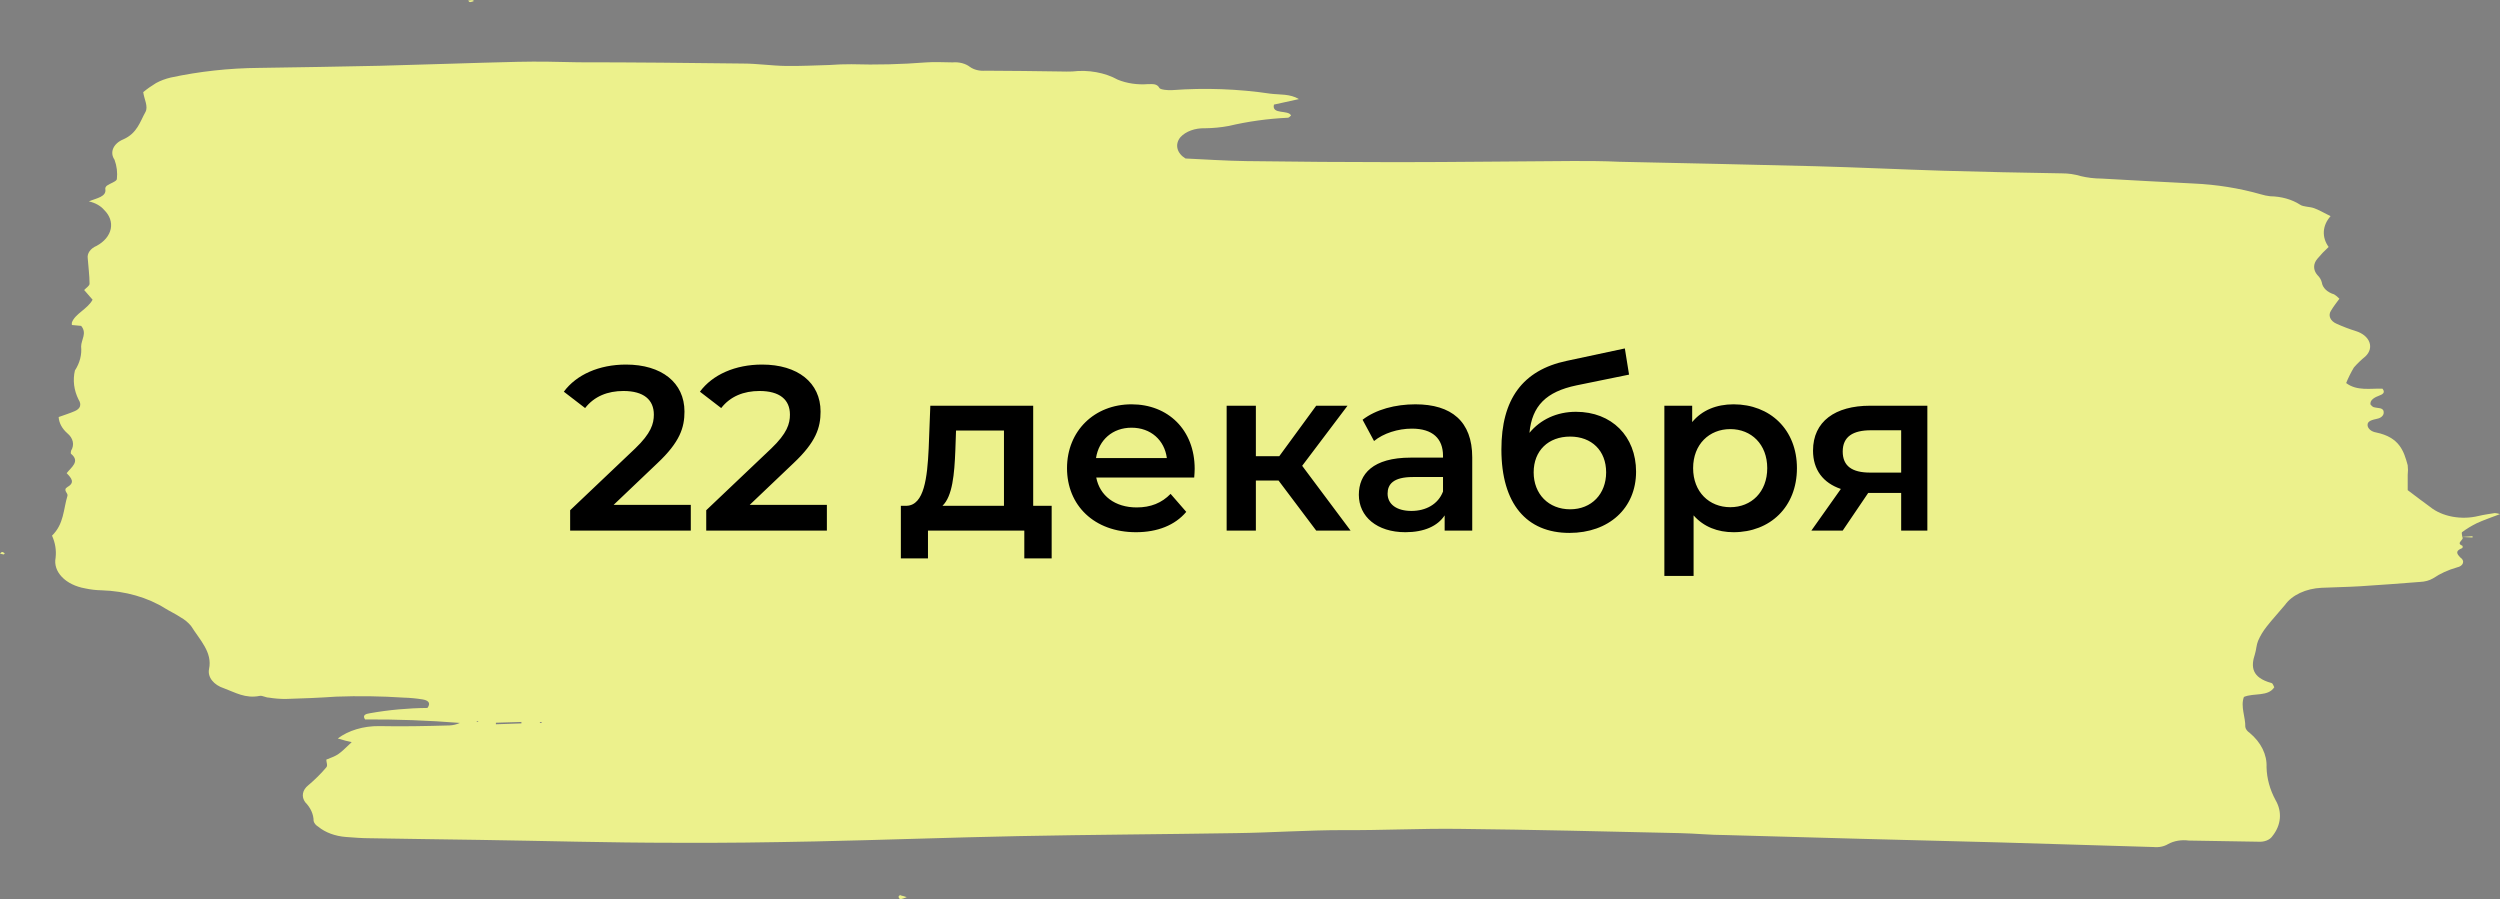
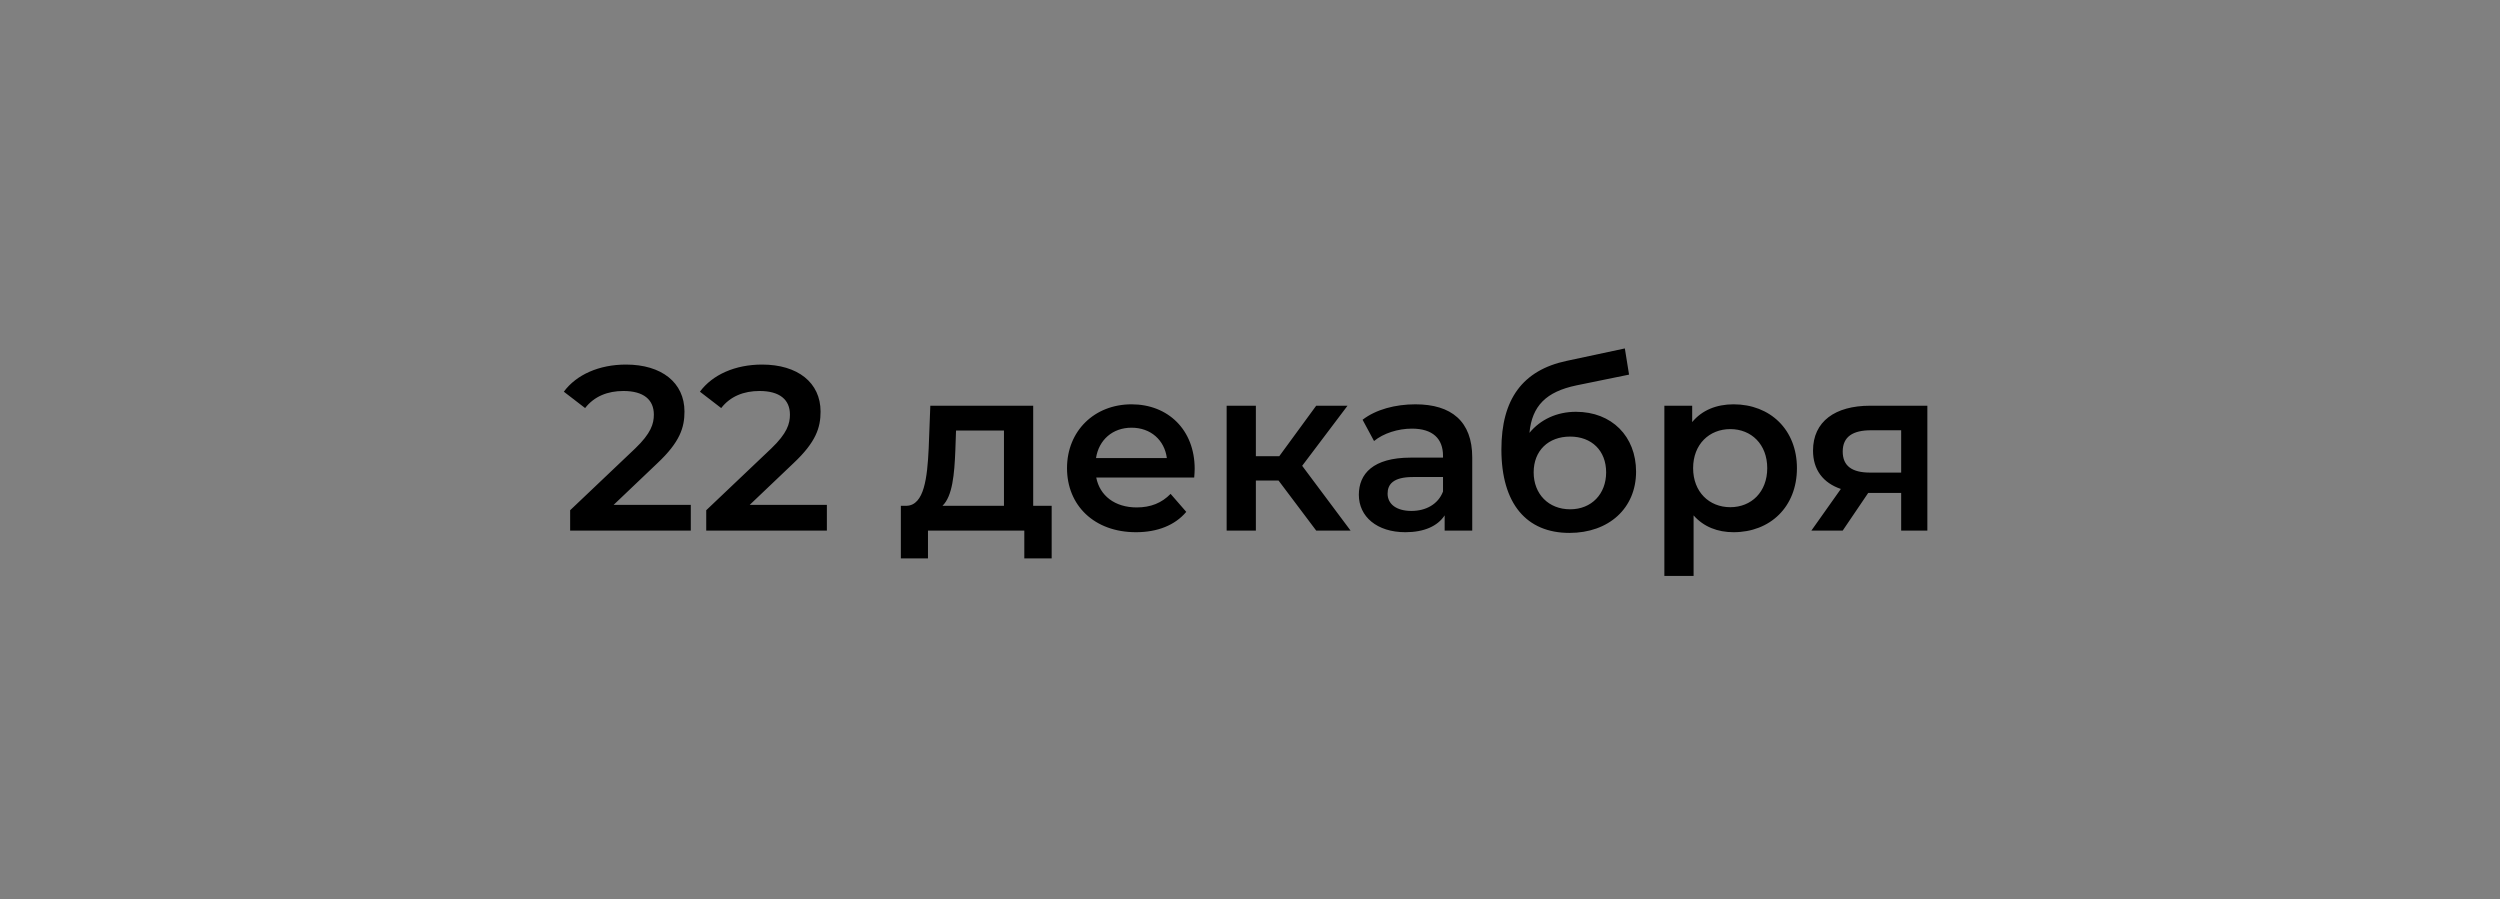
<svg xmlns="http://www.w3.org/2000/svg" width="278" height="100" viewBox="0 0 278 100" fill="none">
  <rect x="0" y="0" width="278" height="100" fill="#808080" stroke="none" />
-   <path d="M273.811 59.714C274.072 60.026 273.029 60.369 273.811 60.681C273.838 60.721 273.851 60.765 273.851 60.81C273.851 60.854 273.838 60.898 273.811 60.938C273.106 61.228 273.075 61.486 273.612 62.012C273.73 62.089 273.816 62.186 273.863 62.294C273.909 62.401 273.914 62.515 273.876 62.625C273.839 62.734 273.761 62.834 273.649 62.916C273.538 62.997 273.398 63.056 273.244 63.086C272.244 63.37 271.333 63.785 270.559 64.311C270.157 64.547 269.656 64.687 269.132 64.708C266.912 64.887 264.687 65.048 262.458 65.191C261.015 65.277 259.588 65.299 258.146 65.363C257.293 65.405 256.469 65.602 255.759 65.936C255.048 66.269 254.474 66.727 254.096 67.264C253.421 68.081 252.684 68.865 252.04 69.692C251.652 70.187 251.339 70.709 251.104 71.249C250.904 71.721 250.904 72.237 250.751 72.731C250.291 74.116 250.352 75.341 252.592 75.953C252.761 76.007 252.807 76.275 252.899 76.425C252.193 77.499 250.643 77.027 249.523 77.499C249.124 78.573 249.708 79.723 249.677 80.84C249.724 81.086 249.892 81.314 250.152 81.484C251.432 82.553 252.103 83.914 252.04 85.307C252.069 86.567 252.411 87.814 253.052 88.991C253.422 89.634 253.581 90.327 253.517 91.018C253.453 91.71 253.169 92.382 252.684 92.986C252.55 93.187 252.33 93.353 252.055 93.463C251.781 93.572 251.464 93.62 251.15 93.599L243.386 93.47C242.988 93.415 242.577 93.422 242.183 93.488C241.788 93.555 241.419 93.681 241.1 93.856C240.88 93.991 240.62 94.091 240.339 94.149C240.059 94.206 239.763 94.22 239.474 94.189C233.735 94.017 228.013 93.835 222.274 93.674L206.931 93.276L191.88 92.858C190.177 92.858 188.474 92.675 186.77 92.643C178.608 92.46 170.445 92.256 162.222 92.17C157.926 92.116 153.614 92.342 149.318 92.31C145.36 92.31 141.432 92.589 137.489 92.643C129.403 92.772 121.333 92.814 113.247 92.976C105.713 93.126 98.195 93.405 90.662 93.566C85.461 93.674 80.259 93.749 75.058 93.717C67.785 93.717 60.513 93.502 53.256 93.394C49.22 93.33 45.185 93.287 41.15 93.212C40.245 93.212 39.355 93.137 38.465 93.072C37.272 92.981 36.174 92.574 35.396 91.934C35.122 91.772 34.937 91.548 34.875 91.3C34.871 90.552 34.545 89.822 33.939 89.206C33.718 88.905 33.631 88.565 33.692 88.23C33.752 87.894 33.956 87.579 34.276 87.326C35.022 86.699 35.694 86.031 36.286 85.329C36.47 85.125 36.286 84.781 36.286 84.47C37.621 83.954 37.621 83.954 39.109 82.526L38.419 82.365L37.56 82.118C38.146 81.675 38.859 81.324 39.652 81.087C40.445 80.85 41.3 80.733 42.163 80.743C44.771 80.797 47.364 80.743 49.972 80.668C50.39 80.65 50.793 80.553 51.138 80.388C47.639 80.11 44.119 79.981 40.598 80.002C40.26 79.529 40.674 79.379 41.119 79.314C43.216 78.941 45.369 78.743 47.533 78.724C47.978 78.122 47.533 77.865 47.011 77.779C46.311 77.662 45.597 77.594 44.878 77.575C42.385 77.41 39.877 77.374 37.376 77.467C35.504 77.596 33.617 77.671 31.729 77.725C31.115 77.723 30.502 77.673 29.904 77.575C29.551 77.575 29.182 77.328 28.891 77.381C27.28 77.704 26.175 77.005 24.917 76.543C24.346 76.359 23.875 76.05 23.573 75.663C23.272 75.276 23.157 74.832 23.245 74.396C23.644 72.548 22.232 71.174 21.25 69.616C20.942 69.231 20.531 68.892 20.038 68.618C19.532 68.274 18.918 67.995 18.381 67.662C16.43 66.434 13.929 65.72 11.308 65.642C10.683 65.631 10.063 65.559 9.467 65.428C8.415 65.244 7.498 64.795 6.892 64.166C6.286 63.538 6.034 62.774 6.183 62.023C6.279 61.193 6.143 60.358 5.784 59.564C7.119 58.264 7.042 56.642 7.503 55.128C7.595 54.838 6.935 54.495 7.503 54.151C8.377 53.657 7.932 53.152 7.411 52.615C7.917 51.96 8.945 51.315 7.902 50.467C7.825 50.403 7.902 50.22 7.902 50.123C8.099 49.805 8.165 49.453 8.092 49.11C8.019 48.766 7.809 48.444 7.487 48.179C6.902 47.664 6.563 47.033 6.521 46.375C7.104 46.16 7.748 45.967 8.331 45.709C8.914 45.451 9.114 45.011 8.73 44.42C8.216 43.386 8.079 42.279 8.331 41.198C8.873 40.364 9.11 39.449 9.022 38.535C9.022 37.783 9.712 37.042 9.022 36.237L7.994 36.14C7.978 36.047 7.978 35.953 7.994 35.861C8.347 34.883 9.743 34.368 10.295 33.326L9.359 32.252C9.543 32.037 9.958 31.79 9.958 31.554C9.958 30.609 9.82 29.674 9.758 28.74C9.714 28.463 9.784 28.183 9.961 27.934C10.138 27.684 10.414 27.476 10.755 27.333C11.601 26.872 12.159 26.2 12.313 25.457C12.467 24.715 12.206 23.959 11.584 23.349C11.203 22.895 10.597 22.555 9.881 22.393C10.74 22.028 11.891 21.888 11.707 20.986C11.707 20.86 11.773 20.738 11.891 20.642C12.259 20.384 12.98 20.17 12.995 19.912C13.079 19.191 12.991 18.465 12.735 17.764C12.46 17.366 12.41 16.911 12.595 16.488C12.78 16.066 13.186 15.709 13.732 15.487C15.266 14.8 15.573 13.522 16.172 12.458C16.509 11.857 16.033 11.03 15.926 10.246C16.362 9.883 16.839 9.546 17.353 9.236C17.843 8.97 18.392 8.763 18.979 8.624C22.163 7.94 25.469 7.578 28.799 7.55C33.279 7.475 37.775 7.421 42.255 7.314C47.364 7.185 52.473 6.992 57.598 6.874C59.838 6.82 62.078 6.874 64.318 6.927C70.455 6.927 76.592 6.992 82.637 7.067C84.172 7.067 85.829 7.314 87.424 7.335C89.02 7.357 90.631 7.271 92.242 7.228C93.047 7.167 93.857 7.139 94.666 7.142C97.447 7.224 100.232 7.156 102.998 6.938C103.964 6.863 104.962 6.938 105.928 6.938C106.285 6.907 106.647 6.936 106.983 7.024C107.32 7.112 107.621 7.256 107.861 7.443C108.08 7.599 108.348 7.719 108.643 7.791C108.938 7.864 109.254 7.888 109.564 7.862C112.341 7.862 115.119 7.915 117.896 7.948C118.345 7.963 118.796 7.963 119.246 7.948C120.132 7.843 121.039 7.87 121.909 8.028C122.778 8.185 123.591 8.469 124.294 8.86C125.309 9.274 126.487 9.447 127.654 9.355C128.176 9.355 128.651 9.279 128.927 9.784C129.019 9.967 129.879 10.063 130.37 10.02C134.013 9.752 137.694 9.886 141.278 10.418C142.291 10.547 143.457 10.418 144.439 11.019L141.662 11.631C141.386 12.78 143.288 12.179 143.565 12.845C143.442 12.942 143.334 13.092 143.212 13.092C140.976 13.197 138.768 13.504 136.645 14.005C135.779 14.167 134.887 14.254 133.991 14.263C133.45 14.246 132.913 14.329 132.433 14.505C131.953 14.68 131.548 14.941 131.259 15.261C130.947 15.64 130.832 16.083 130.936 16.514C131.039 16.946 131.355 17.338 131.827 17.624C133.96 17.721 136.277 17.882 138.609 17.914C144.163 17.989 149.732 18.032 155.287 18.032C161.838 18.032 168.39 17.936 174.941 17.904C176.644 17.904 178.347 17.904 180.05 17.989C187.323 18.151 194.595 18.29 201.853 18.483C206.609 18.612 211.35 18.838 216.106 18.988C220.494 19.117 224.898 19.203 229.286 19.278C229.999 19.276 230.704 19.379 231.357 19.579C232.113 19.76 232.906 19.855 233.705 19.858C237.111 20.052 240.502 20.234 243.908 20.406C246.485 20.52 249.019 20.926 251.411 21.609C251.739 21.71 252.085 21.782 252.439 21.824C253.682 21.84 254.873 22.176 255.783 22.769C256.121 23.005 256.827 22.973 257.318 23.145C257.809 23.316 258.468 23.692 259.159 24.036C258.706 24.546 258.449 25.129 258.411 25.729C258.374 26.329 258.557 26.926 258.944 27.462C258.484 27.883 258.064 28.324 257.686 28.783C257.453 29.054 257.33 29.364 257.33 29.68C257.33 29.996 257.453 30.306 257.686 30.577C257.952 30.83 258.126 31.125 258.192 31.436C258.235 31.718 258.384 31.986 258.624 32.215C258.864 32.443 259.186 32.623 259.558 32.735C259.78 32.879 259.976 33.041 260.141 33.219C259.834 33.648 259.481 34.078 259.22 34.529C259.039 34.786 259.004 35.081 259.12 35.356C259.237 35.631 259.497 35.865 259.849 36.011C260.524 36.317 261.232 36.586 261.967 36.816C262.336 36.929 262.664 37.1 262.926 37.314C263.187 37.529 263.375 37.783 263.476 38.056C263.576 38.329 263.587 38.615 263.506 38.892C263.425 39.168 263.256 39.428 263.01 39.652C262.545 40.032 262.124 40.438 261.752 40.865C261.418 41.43 261.131 42.007 260.893 42.595C262.089 43.508 263.608 43.175 264.928 43.218C265.296 43.669 264.928 43.862 264.544 44.002C264.161 44.141 263.47 44.463 263.608 45C263.716 45.086 263.792 45.215 263.93 45.269C264.375 45.419 265.081 45.269 265.066 45.87C265.074 46.028 265.005 46.182 264.871 46.309C264.738 46.436 264.547 46.527 264.329 46.568C263.808 46.687 263.24 46.805 263.271 47.277C263.283 47.468 263.385 47.651 263.559 47.799C263.733 47.946 263.971 48.049 264.237 48.093C266.815 48.63 267.306 50.145 267.736 51.734C267.778 52.092 267.778 52.451 267.736 52.808C267.736 53.496 267.736 54.172 267.736 54.505C268.764 55.279 269.485 55.837 270.236 56.374C270.886 56.9 271.748 57.277 272.709 57.455C273.67 57.634 274.685 57.605 275.622 57.373C276.22 57.233 276.834 57.147 277.432 57.051C277.63 57.068 277.822 57.107 278 57.169C277.079 57.523 276.22 57.813 275.422 58.178C274.835 58.469 274.29 58.8 273.796 59.166C273.689 59.242 273.796 59.489 273.796 59.65L273.811 59.714ZM57.981 80.442V80.281L55.143 80.367V80.539L57.981 80.442ZM53.025 80.292L53.225 80.227L53.025 80.174V80.292ZM60.237 80.292H60.037C60.037 80.292 60.037 80.356 60.037 80.388H60.221C60.221 80.388 60.221 80.346 60.237 80.313V80.292ZM52.565 0C52.4 0.007 52.235 0.025 52.074 0.054C52.074 0.118 52.212 0.247 52.274 0.236C52.432 0.214 52.584 0.17 52.719 0.107C52.719 0.107 52.565 0.011 52.519 0.022L52.565 0ZM100.128 99.495C100.128 99.495 99.914 99.645 99.914 99.731C99.914 99.817 100.082 100.01 100.113 100C100.364 99.938 100.606 99.859 100.834 99.763C100.601 99.684 100.36 99.616 100.113 99.559L100.128 99.495ZM273.811 59.714L274.947 59.768V59.628L273.827 59.703L273.811 59.714ZM0.43 61.658C0.43 61.658 0.537 61.54 0.522 61.529C0.506 61.518 0.338 61.379 0.245 61.379C0.153 61.379 0.077 61.497 0 61.561C0.138 61.603 0.282 61.636 0.43 61.658Z" fill="#ECF18C" />
  <path d="M68.236 56.14L73.098 51.512C75.62 49.146 76.114 47.534 76.114 45.766C76.114 42.542 73.566 40.54 69.614 40.54C66.624 40.54 64.102 41.658 62.698 43.556L65.064 45.376C66.078 44.076 67.56 43.478 69.328 43.478C71.564 43.478 72.708 44.44 72.708 46.104C72.708 47.118 72.396 48.184 70.628 49.874L63.4 56.738V59H76.816V56.14H68.236ZM83.369 56.14L88.231 51.512C90.753 49.146 91.247 47.534 91.247 45.766C91.247 42.542 88.699 40.54 84.747 40.54C81.757 40.54 79.235 41.658 77.831 43.556L80.197 45.376C81.211 44.076 82.693 43.478 84.461 43.478C86.697 43.478 87.841 44.44 87.841 46.104C87.841 47.118 87.529 48.184 85.761 49.874L78.533 56.738V59H91.949V56.14H83.369ZM114.891 56.244V45.116H103.451L103.269 49.874C103.113 53.124 102.775 56.166 100.825 56.244H100.175V62.094H103.191V59H113.903V62.094H116.945V56.244H114.891ZM106.233 50.108L106.311 47.872H111.641V56.244H104.803C105.921 55.178 106.129 52.708 106.233 50.108ZM132.848 52.136C132.848 47.794 129.884 44.96 125.828 44.96C121.694 44.96 118.652 47.924 118.652 52.058C118.652 56.192 121.668 59.182 126.322 59.182C128.714 59.182 130.664 58.402 131.912 56.92L130.17 54.918C129.182 55.932 127.96 56.426 126.4 56.426C123.982 56.426 122.292 55.126 121.902 53.098H132.796C132.822 52.786 132.848 52.396 132.848 52.136ZM125.828 47.56C127.96 47.56 129.494 48.938 129.754 50.94H121.876C122.188 48.912 123.722 47.56 125.828 47.56ZM146.361 59H150.183L144.801 51.798L149.845 45.116H146.361L142.253 50.732H139.653V45.116H136.403V59H139.653V53.436H142.175L146.361 59ZM157.395 44.96C155.159 44.96 153.001 45.532 151.519 46.676L152.793 49.042C153.833 48.184 155.445 47.664 157.005 47.664C159.319 47.664 160.463 48.782 160.463 50.68V50.888H156.875C152.663 50.888 151.103 52.708 151.103 55.022C151.103 57.44 153.105 59.182 156.277 59.182C158.357 59.182 159.865 58.506 160.645 57.31V59H163.713V50.862C163.713 46.858 161.399 44.96 157.395 44.96ZM156.953 56.816C155.289 56.816 154.301 56.062 154.301 54.892C154.301 53.878 154.899 53.046 157.109 53.046H160.463V54.658C159.917 56.088 158.539 56.816 156.953 56.816ZM175.249 45.792C173.117 45.792 171.297 46.65 170.075 48.132C170.361 45.116 171.947 43.556 175.301 42.854L181.151 41.658L180.683 38.746L174.235 40.124C169.295 41.164 166.955 44.414 166.955 49.978C166.955 56.036 169.763 59.26 174.521 59.26C178.889 59.26 181.931 56.53 181.931 52.448C181.931 48.522 179.227 45.792 175.249 45.792ZM174.599 56.634C172.207 56.634 170.543 54.944 170.543 52.526C170.543 50.108 172.181 48.548 174.599 48.548C176.991 48.548 178.603 50.108 178.603 52.526C178.603 54.918 176.991 56.634 174.599 56.634ZM192.773 44.96C190.875 44.96 189.263 45.61 188.171 46.936V45.116H185.077V64.044H188.327V57.31C189.445 58.584 191.005 59.182 192.773 59.182C196.829 59.182 199.819 56.374 199.819 52.058C199.819 47.768 196.829 44.96 192.773 44.96ZM192.409 56.4C190.069 56.4 188.275 54.71 188.275 52.058C188.275 49.406 190.069 47.716 192.409 47.716C194.749 47.716 196.517 49.406 196.517 52.058C196.517 54.71 194.749 56.4 192.409 56.4ZM207.952 45.116C204.078 45.116 201.608 46.858 201.608 50.108C201.608 52.24 202.726 53.696 204.702 54.372L201.426 59H204.91L207.744 54.814H211.41V59H214.322V45.116H207.952ZM208.056 47.846H211.41V52.552H207.952C205.95 52.552 204.91 51.824 204.91 50.212C204.91 48.548 206.054 47.846 208.056 47.846Z" fill="black" />
</svg>